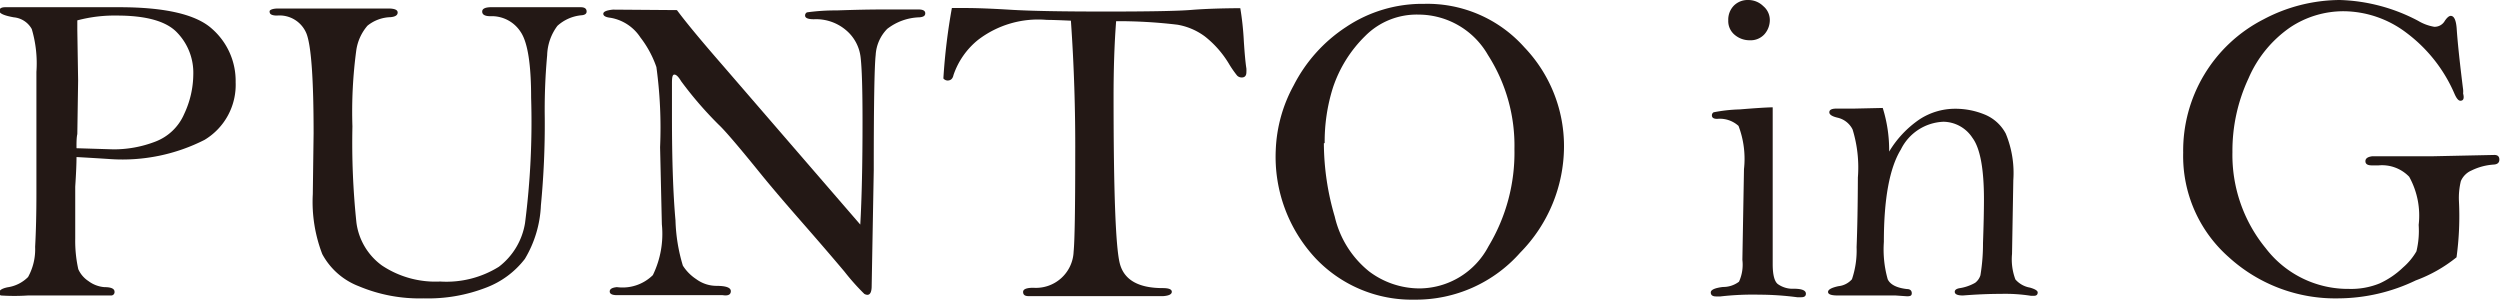
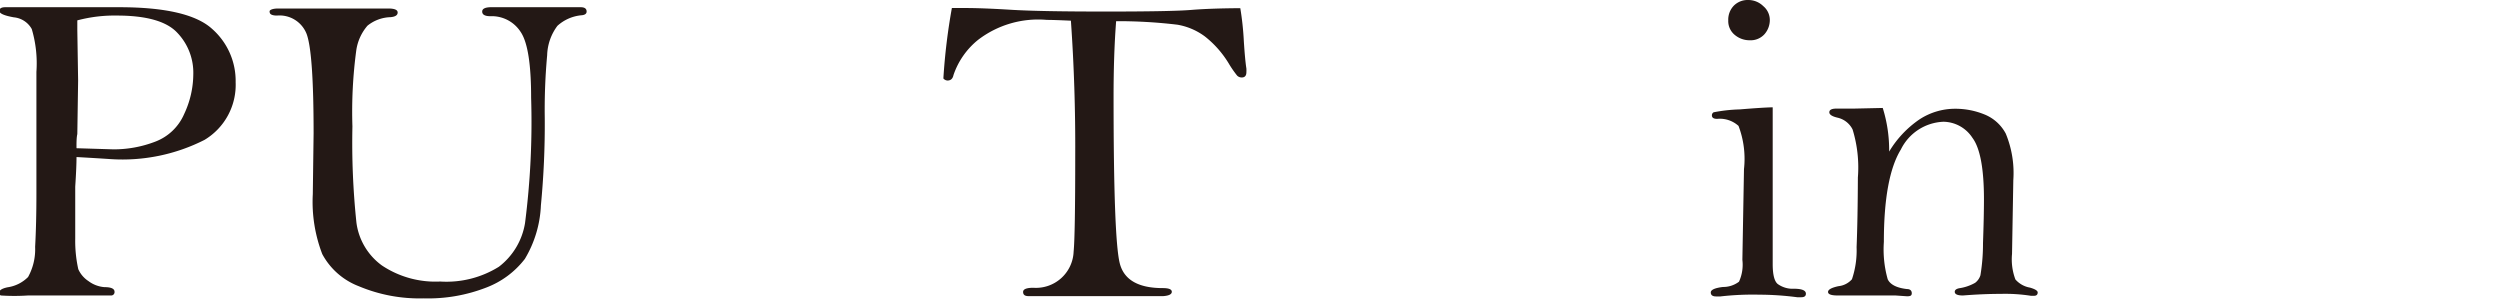
<svg xmlns="http://www.w3.org/2000/svg" id="レイヤー_1" data-name="レイヤー 1" viewBox="0 0 155.85 18.72">
  <defs>
    <style>.cls-1{fill:#231815;}</style>
  </defs>
  <title>punto_in_g</title>
  <path class="cls-1" d="M211.51,166q0,.62-.08,1.85,0,.6,0,1.22,0,.46,0,2a8.15,8.15,0,0,0,.19,1.92,1.72,1.72,0,0,0,.63.74,1.9,1.9,0,0,0,1,.38q.63,0,.63.29a.21.21,0,0,1-.19.23q-.19,0-1.45,0h-3.76a12.77,12.77,0,0,1-1.69,0,.18.18,0,0,1-.1-.18q0-.22.52-.33a2.26,2.26,0,0,0,1.28-.64,3.57,3.57,0,0,0,.44-1.88q.08-1.44.08-3.33l0-3.65,0-3.93a7.54,7.54,0,0,0-.29-2.67,1.43,1.43,0,0,0-1.12-.73q-.9-.16-.9-.4t.41-.23h2.71l4.35,0q4.29,0,5.78,1.34a4.32,4.32,0,0,1,1.48,3.34,4,4,0,0,1-1.94,3.59,11.29,11.29,0,0,1-5.84,1.2Q212.75,166.07,211.51,166Zm0-.55,2.28.07a7.19,7.19,0,0,0,2.63-.48,3.19,3.19,0,0,0,1.8-1.72,5.89,5.89,0,0,0,.57-2.46,3.6,3.6,0,0,0-1-2.61q-1-1.07-3.77-1.07a9,9,0,0,0-2.46.3c0,.33,0,.53,0,.61l.05,3.14-.05,3.34Q211.5,164.81,211.51,165.44Z" transform="translate(-206.74 -156.21)" />
  <path class="cls-1" d="M224.09,156.74h6.85q.59,0,.59.25t-.44.29a2.39,2.39,0,0,0-1.44.53,3,3,0,0,0-.7,1.54,28.73,28.73,0,0,0-.24,4.74,47.7,47.7,0,0,0,.25,6,3.93,3.93,0,0,0,1.59,2.67,6,6,0,0,0,3.63,1,6.18,6.18,0,0,0,3.66-.92,4.29,4.29,0,0,0,1.63-2.72,49.43,49.43,0,0,0,.38-7.83q0-3.1-.64-4.07a2.14,2.14,0,0,0-1.9-1q-.51,0-.51-.29t.67-.27h5.47q.37,0,.37.27c0,.13-.1.21-.3.23a2.57,2.57,0,0,0-1.52.66,3.2,3.2,0,0,0-.64,1.83,37.31,37.31,0,0,0-.15,3.9,52.67,52.67,0,0,1-.24,5.46,7.05,7.05,0,0,1-1,3.34,5.49,5.49,0,0,1-2.39,1.78,10,10,0,0,1-3.92.68,9.76,9.76,0,0,1-4.05-.76,4.35,4.35,0,0,1-2.27-2,9.08,9.08,0,0,1-.59-3.74l.05-3.79q0-5-.43-6.18a1.81,1.81,0,0,0-1.85-1.16q-.46,0-.46-.23C223.51,156.84,223.71,156.74,224.09,156.74Z" transform="translate(-206.74 -156.21)" />
-   <path class="cls-1" d="M248.94,156.84q.82,1.11,2.84,3.43l4.38,5.07,4.21,4.87q.14-2.47.14-6.43,0-3-.12-4a2.59,2.59,0,0,0-.91-1.69,2.88,2.88,0,0,0-2-.68q-.55,0-.55-.23a.21.21,0,0,1,.12-.2,12.85,12.85,0,0,1,1.84-.12q1.72-.06,2.9-.06H264c.28,0,.42.08.42.24s-.12.23-.37.25a3.43,3.43,0,0,0-2,.72,2.52,2.52,0,0,0-.72,1.63q-.12,1.07-.12,7.18l-.13,7.22c0,.36-.09.55-.27.55a.45.45,0,0,1-.19-.06,14.25,14.25,0,0,1-1.23-1.38q-1.11-1.32-2.73-3.17t-2.55-3q-2-2.47-2.57-3a23.37,23.37,0,0,1-2.34-2.71c-.16-.27-.3-.41-.42-.41s-.15.18-.15.53l0,2.12q0,4,.22,6.44a10.71,10.71,0,0,0,.46,2.82,2.82,2.82,0,0,0,.83.84,2.14,2.14,0,0,0,1.26.42q.9,0,.9.33t-.51.25h-6.58q-.46,0-.46-.23t.45-.27a2.69,2.69,0,0,0,2.24-.75,5.88,5.88,0,0,0,.56-3.17l-.11-4.8a28,28,0,0,0-.23-5,6.49,6.49,0,0,0-1-1.85,2.79,2.79,0,0,0-1.85-1.22q-.46-.05-.46-.25t.6-.26Z" transform="translate(-206.74 -156.21)" />
  <path class="cls-1" d="M273.5,157.5q-1.07-.05-1.5-.05a6.16,6.16,0,0,0-4.28,1.24,4.79,4.79,0,0,0-1.54,2.2q-.07.34-.37.34a.35.35,0,0,1-.26-.13,37.64,37.64,0,0,1,.53-4.39h.83q1.07,0,2.86.11t5.91.11q4.07,0,5.3-.1t3.08-.11a18,18,0,0,1,.22,2.05q.08,1.22.16,1.71a2,2,0,0,1,0,.23c0,.22-.1.33-.29.33a.4.4,0,0,1-.29-.12,6.57,6.57,0,0,1-.53-.77,6.25,6.25,0,0,0-1.48-1.67,4,4,0,0,0-1.71-.73,31.14,31.14,0,0,0-3.82-.22q-.16,2.06-.16,4.72,0,8.78.38,10.35t2.69,1.57q.56,0,.56.23t-.53.27h-8.41q-.33,0-.33-.26t.64-.26a2.35,2.35,0,0,0,2.51-2.26q.1-1,.1-6Q273.79,161.63,273.5,157.5Z" transform="translate(-206.74 -156.21)" />
-   <path class="cls-1" d="M286.27,165.58a9.06,9.06,0,0,1,1.12-4.05,9.5,9.5,0,0,1,3.27-3.64,8.56,8.56,0,0,1,4.86-1.44,8.1,8.1,0,0,1,6.25,2.71,8.91,8.91,0,0,1,2.47,6.18,9.46,9.46,0,0,1-2.73,6.62,8.67,8.67,0,0,1-6.58,2.93,8.26,8.26,0,0,1-6.17-2.57A9.27,9.27,0,0,1,286.27,165.58Zm3-.44a16.34,16.34,0,0,0,.68,4.58,6.16,6.16,0,0,0,2.14,3.41,5.23,5.23,0,0,0,3.13,1.06,4.89,4.89,0,0,0,4.31-2.62,11.32,11.32,0,0,0,1.62-6.07,10.46,10.46,0,0,0-1.65-5.86,5,5,0,0,0-4.32-2.52,4.52,4.52,0,0,0-3.35,1.35,8.07,8.07,0,0,0-2,3.22A11.18,11.18,0,0,0,289.32,165.13Z" transform="translate(-206.74 -156.21)" />
  <path class="cls-1" d="M317.25,162.9V166l0,2.87v3.8q0,1,.32,1.25a1.59,1.59,0,0,0,1,.29q.75,0,.75.31c0,.15-.1.22-.29.22h-.25a18.55,18.55,0,0,0-2.37-.16,17.61,17.61,0,0,0-2.42.11l-.27,0q-.33,0-.33-.25c0-.16.25-.28.76-.34a1.63,1.63,0,0,0,1-.33,2.57,2.57,0,0,0,.21-1.36l.1-5.66a5.79,5.79,0,0,0-.34-2.69,1.73,1.73,0,0,0-1.33-.44c-.22,0-.33-.07-.33-.22a.21.21,0,0,1,.11-.19,9.77,9.77,0,0,1,1.63-.18Q316.66,162.91,317.25,162.9Zm-1.52-6.69a1.33,1.33,0,0,1,.93.38,1.13,1.13,0,0,1,.41.83,1.34,1.34,0,0,1-.33.92,1.16,1.16,0,0,1-.92.38,1.43,1.43,0,0,1-.93-.33,1.11,1.11,0,0,1-.41-.91,1.25,1.25,0,0,1,.35-.92A1.22,1.22,0,0,1,315.73,156.21Z" transform="translate(-206.74 -156.21)" />
  <path class="cls-1" d="M324.11,162.94a8.8,8.8,0,0,1,.4,2.72,6.43,6.43,0,0,1,1.88-2,4.05,4.05,0,0,1,2.25-.67,4.78,4.78,0,0,1,1.8.35,2.6,2.6,0,0,1,1.34,1.2,6.43,6.43,0,0,1,.47,2.9l-.08,4.6a3.57,3.57,0,0,0,.21,1.59,1.55,1.55,0,0,0,.91.51q.48.14.48.3c0,.14-.08.21-.23.21h-.19a10.32,10.32,0,0,0-1.86-.12q-1.11,0-2.38.1-.51,0-.51-.23c0-.11.09-.18.27-.22a2.82,2.82,0,0,0,1-.34.94.94,0,0,0,.33-.47,12,12,0,0,0,.16-2q.06-1.68.06-2.73,0-2.88-.72-3.84a2.19,2.19,0,0,0-1.8-1,3.09,3.09,0,0,0-2.66,1.73q-1.06,1.73-1.06,5.76a6.84,6.84,0,0,0,.24,2.33q.24.5,1.2.61c.2,0,.3.1.3.26s-.1.19-.3.19l-.71-.05q-.38,0-2.52,0l-1.09,0q-.6,0-.6-.22t.65-.36a1.3,1.3,0,0,0,.84-.43,5.59,5.59,0,0,0,.29-2q.07-1.74.08-4.34a8.06,8.06,0,0,0-.33-3,1.39,1.39,0,0,0-.92-.73q-.53-.12-.53-.34t.41-.23h1.11Z" transform="translate(-206.74 -156.21)" />
-   <path class="cls-1" d="M360.12,162.49q-.18,0-.37-.44a9.35,9.35,0,0,0-3-3.8,6.55,6.55,0,0,0-3.92-1.34,6,6,0,0,0-3.31,1,7.41,7.41,0,0,0-2.61,3.19,10.65,10.65,0,0,0-1,4.59,9.16,9.16,0,0,0,2.08,6,6.46,6.46,0,0,0,5.2,2.53,4.69,4.69,0,0,0,1.89-.34,5.24,5.24,0,0,0,1.47-1,3.9,3.9,0,0,0,.83-1,5.44,5.44,0,0,0,.14-1.65,5,5,0,0,0-.59-3,2.35,2.35,0,0,0-1.91-.71h-.42q-.4,0-.4-.26t.44-.31l.72,0,3.09,0,3.79-.08q.31,0,.31.29t-.36.31a3.66,3.66,0,0,0-1.38.37,1.26,1.26,0,0,0-.66.66,4.39,4.39,0,0,0-.12,1.24,18.84,18.84,0,0,1-.15,3.51,9,9,0,0,1-2.54,1.44,11.25,11.25,0,0,1-4.81,1.12,9.86,9.86,0,0,1-6.85-2.57,8.39,8.39,0,0,1-2.84-6.51,9.19,9.19,0,0,1,5-8.31,10.25,10.25,0,0,1,4.76-1.21,11.11,11.11,0,0,1,4.89,1.3,2.87,2.87,0,0,0,1,.37.73.73,0,0,0,.66-.37q.21-.31.37-.31.31,0,.37.79.08,1.24.4,3.8a1.24,1.24,0,0,1,0,.25Q360.41,162.49,360.12,162.49Z" transform="translate(-206.74 -156.21)" />
</svg>